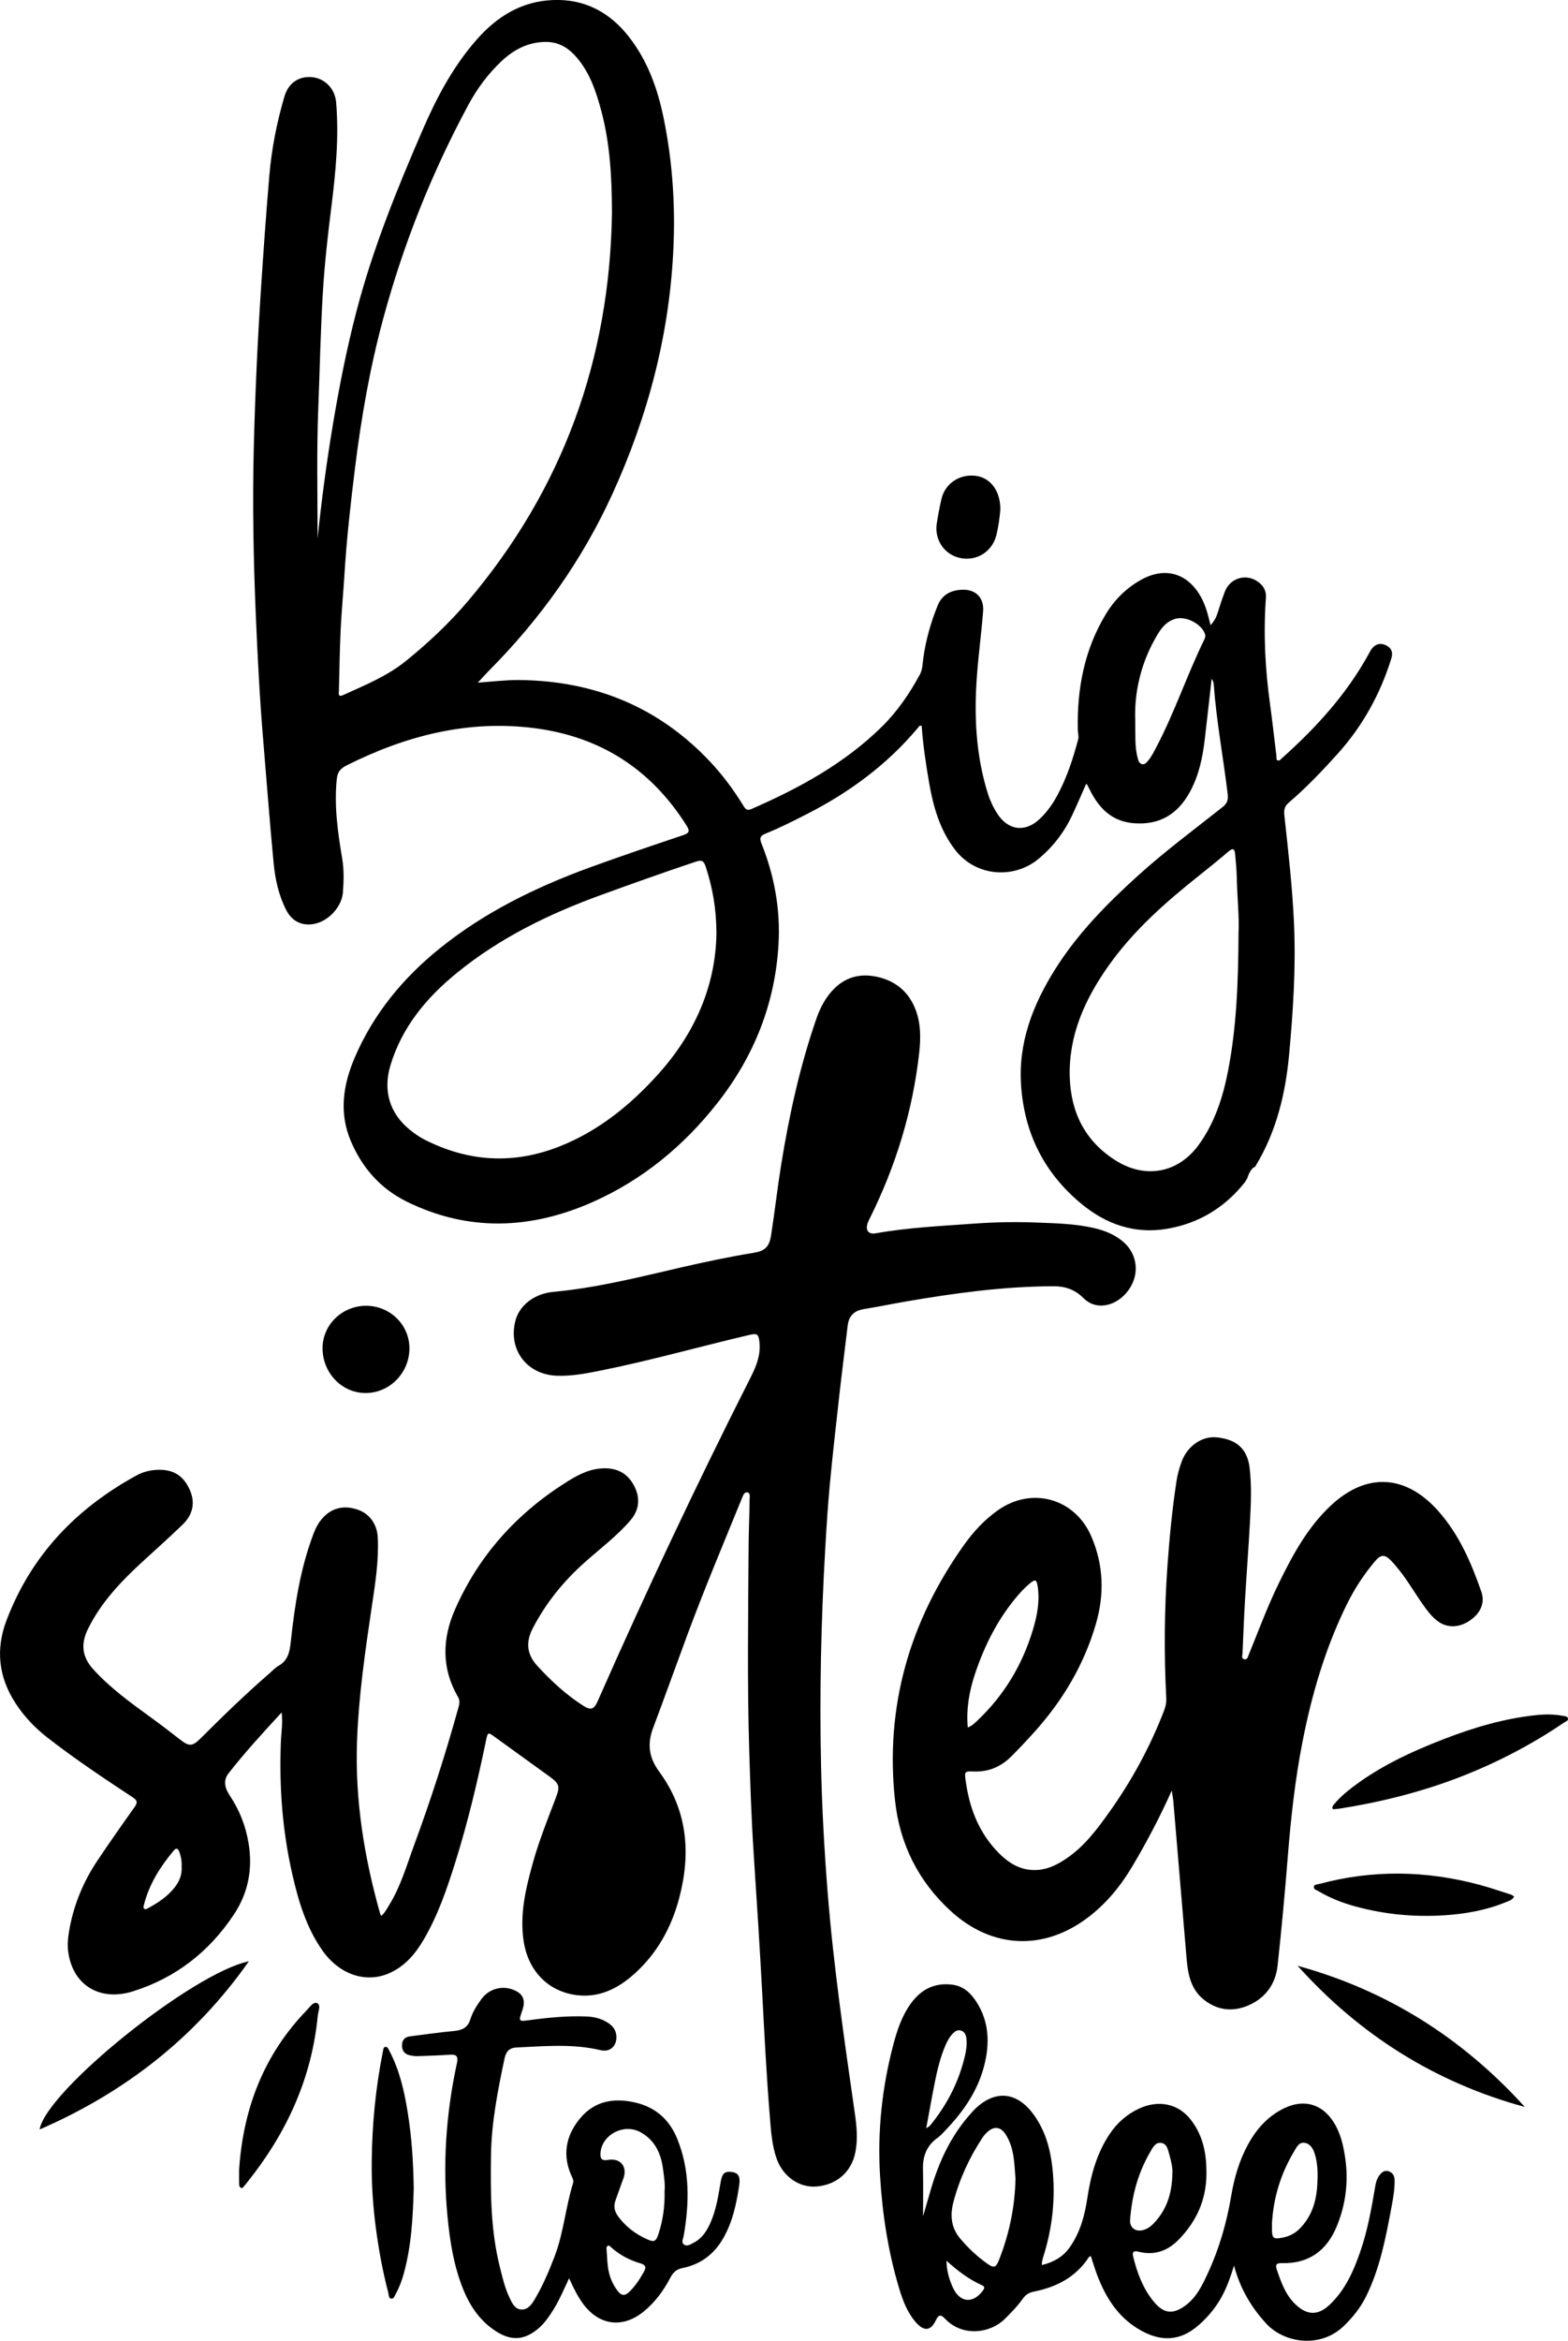
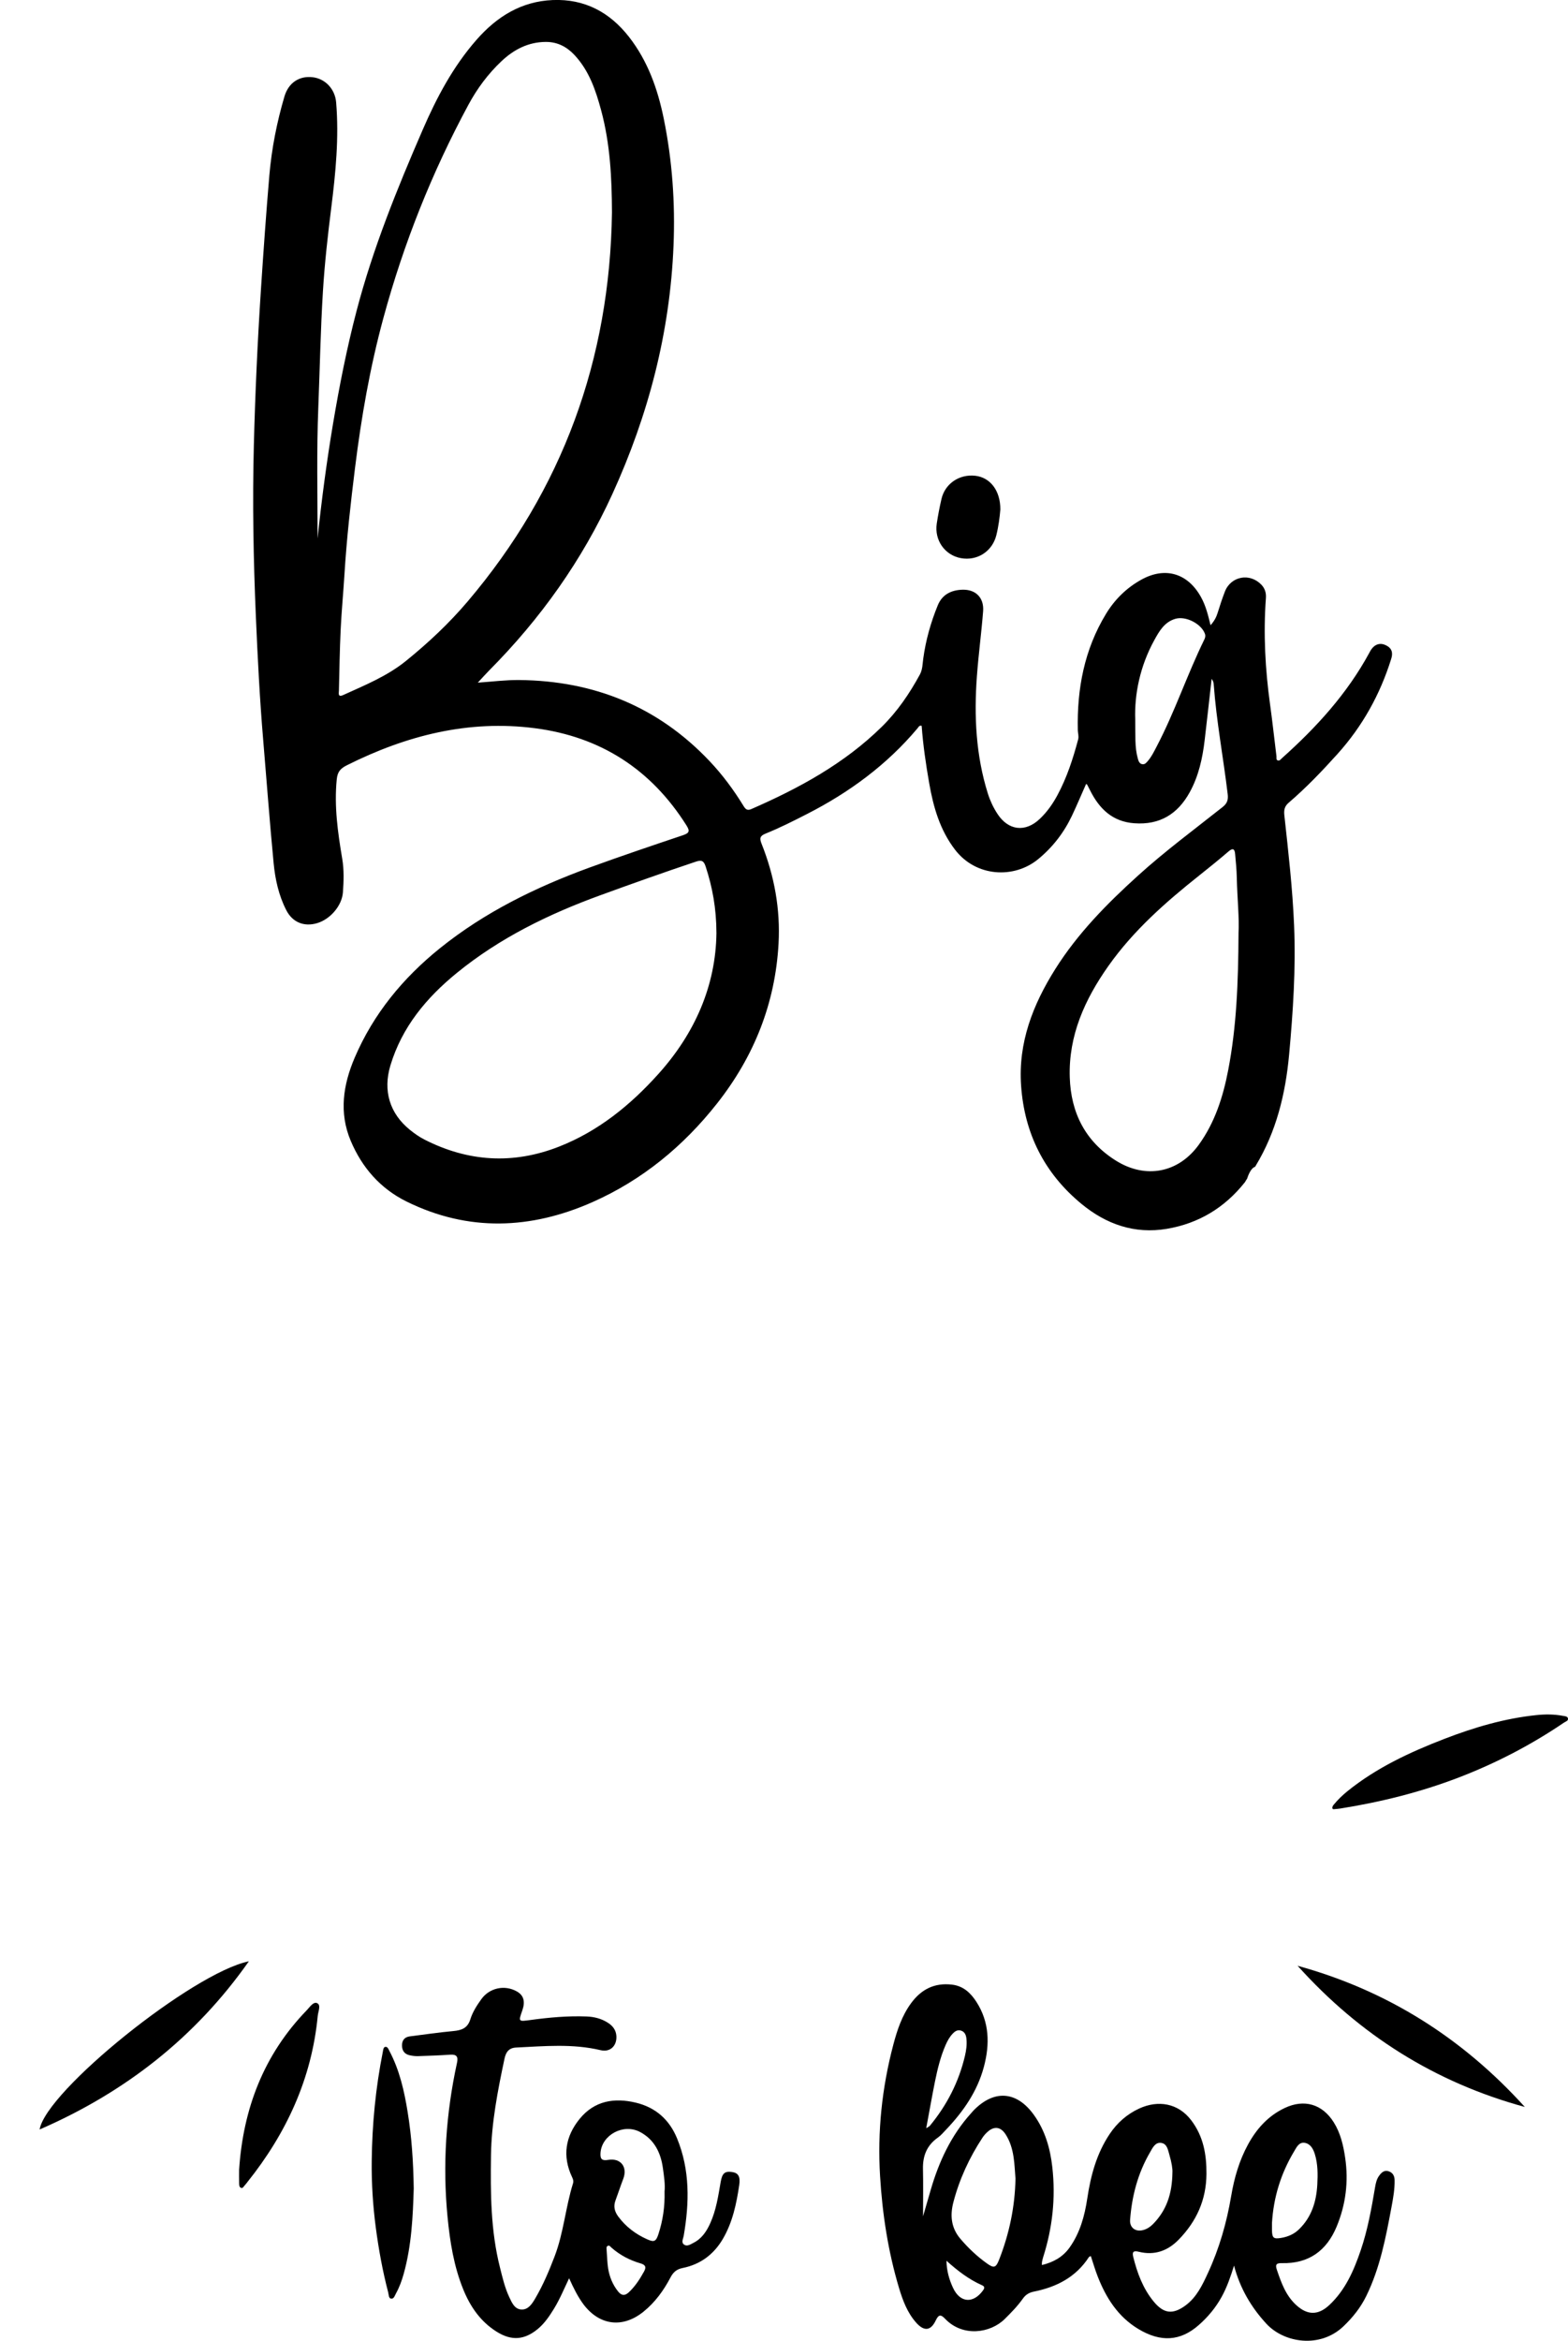
<svg xmlns="http://www.w3.org/2000/svg" version="1.1" id="katman_1" x="0px" y="0px" viewBox="0 0 592.28 883.82" style="enable-background:new 0 0 592.28 883.82;" xml:space="preserve">
  <g>
-     <path d="M106.39,646.58c-7.21,7.81-13.92,15.15-20.05,22.98c-2.23,2.85-1.3,5.78,0.54,8.55c3.61,5.42,5.93,11.38,7,17.8 c1.61,9.69-0.05,18.72-5.53,26.97c-9.35,14.08-21.95,23.91-38.12,29.01c-12.34,3.89-22.49-2.14-24.4-14.44 c-0.51-3.26-0.09-6.5,0.52-9.71c1.75-9.1,5.28-17.49,10.42-25.17c4.58-6.84,9.31-13.59,14.09-20.3c1.19-1.67,1.01-2.49-0.69-3.61 c-10.96-7.21-21.88-14.5-32.25-22.57c-4.74-3.69-8.85-8.01-12.13-13.08c-6.33-9.81-7.48-20.22-3.36-31.12 c9.3-24.58,26.3-42.3,49.11-54.78c2.5-1.37,5.22-2.04,8.06-2.13c5.85-0.2,9.76,2.18,12.15,7.72c2.11,4.88,0.99,9.31-2.73,12.92 c-4.87,4.72-9.95,9.23-14.95,13.82c-8.17,7.5-15.78,15.39-20.79,25.52c-2.87,5.8-2.32,10.65,2,15.4 c6.33,6.96,13.86,12.42,21.41,17.9c3.81,2.76,7.56,5.61,11.26,8.51c3.47,2.72,4.68,2.75,7.85-0.42 c8.46-8.44,17.03-16.76,26.06-24.59c1.09-0.95,2.1-2.07,3.34-2.77c3.63-2.04,4.24-5.37,4.64-9.11c1.5-13.96,3.62-27.81,8.68-41.02 c0.82-2.13,1.9-4.1,3.46-5.79c3.54-3.83,8.15-4.85,13.41-2.95c4.31,1.56,7.07,5.51,7.31,10.47c0.42,8.83-0.99,17.5-2.28,26.17 c-2.48,16.72-4.92,33.43-5.55,50.38c-0.84,22.4,2.69,44.13,8.76,65.57c0.05,0.17,0.18,0.31,0.41,0.7c1.32-1.16,2.08-2.66,2.94-4.06 c4.38-7.07,6.64-15.05,9.48-22.76c6.23-16.9,11.76-34.03,16.57-51.39c0.41-1.46,0.91-2.85-0.01-4.42 c-6.3-10.82-6.02-22.04-1.13-33.12c9.1-20.66,23.67-36.63,42.81-48.51c4.37-2.71,8.86-4.87,14.19-4.74 c5.18,0.12,8.75,2.59,10.91,7.16c2.11,4.46,1.53,8.74-1.63,12.43c-5.07,5.94-11.35,10.63-17.16,15.79 c-8.08,7.17-14.75,15.37-19.75,24.98c-2.72,5.24-2.31,9.83,1.67,14.19c5.21,5.71,10.85,10.91,17.37,15.09 c2.85,1.83,4.09,1.38,5.45-1.69c18.23-41.33,37.48-82.17,57.88-122.47c2.06-4.07,3.73-8.26,3.25-12.98 c-0.33-3.21-0.82-3.57-3.92-2.84c-18.67,4.37-37.13,9.62-55.93,13.4c-5.49,1.1-10.99,2.18-16.66,1.98 c-11.29-0.38-18.46-9.73-15.71-20.67c1.45-5.78,7-10.31,14.42-11c16.19-1.5,31.89-5.45,47.65-9.1c9.25-2.14,18.54-4.1,27.91-5.64 c4.35-0.71,5.95-2.26,6.63-6.69c1.37-8.84,2.38-17.74,3.8-26.57c3-18.6,7.03-36.96,13.18-54.8c1.18-3.43,2.73-6.73,4.99-9.6 c4.49-5.69,10.34-8.07,17.5-6.67c7.19,1.41,12.35,5.49,15.04,12.35c2.07,5.27,2.04,10.84,1.44,16.35 c-2.44,22.08-8.88,42.98-18.79,62.84c-0.32,0.65-0.63,1.31-0.82,2.01c-0.67,2.5,0.62,3.87,3.19,3.41c12.3-2.2,24.77-2.75,37.2-3.66 c7.87-0.58,15.74-0.69,23.6-0.4c7.22,0.27,14.48,0.44,21.57,2.06c4.19,0.96,8.12,2.54,11.39,5.46c4.46,3.98,5.69,10.26,3.11,15.62 c-2.67,5.54-8.13,8.85-13.2,8.1c-2.17-0.32-3.9-1.4-5.4-2.89c-3.07-3.04-6.75-4.31-11.05-4.3c-18.79,0.03-37.32,2.59-55.78,5.75 c-5.35,0.92-10.66,2.02-16.01,2.89c-3.65,0.6-5.61,2.6-6.04,6.24c-1,8.44-2.09,16.86-3.04,25.3c-1.29,11.5-2.6,22.99-3.69,34.51 c-0.77,8.1-1.27,16.22-1.74,24.35c-1.59,27.38-2.19,54.79-1.58,82.21c0.35,15.72,1.21,31.43,2.45,47.12 c2.22,28.14,6.31,56.04,10.31,83.96c0.69,4.81,1.17,9.69,0.21,14.59c-1.46,7.42-6.92,12.33-14.65,13 c-6.5,0.56-12.73-3.73-15.12-10.55c-1.78-5.09-2.11-10.46-2.55-15.76c-1.27-15.5-2.05-31.03-2.87-46.56 c-0.94-17.69-2.09-35.38-3.25-53.06c-0.84-12.82-1.26-25.65-1.66-38.48c-0.8-25.79-0.4-51.59-0.24-77.38 c0.03-5.87,0.33-11.75,0.37-17.63c0.01-0.94,0.37-2.38-0.74-2.64c-1.25-0.3-1.71,1.13-2.11,2.09 c-7.04,17.26-14.28,34.44-20.75,51.92c-4.3,11.63-8.48,23.3-12.84,34.9c-2.25,5.99-1.66,11.13,2.29,16.5 c10.7,14.53,12.07,30.82,7.54,47.84c-2.92,10.98-8.24,20.67-16.75,28.37c-6.27,5.68-13.49,9.33-22.2,8.15 c-10.69-1.45-18.05-9.24-19.76-20.19c-1.61-10.31,0.79-20.15,3.52-29.93c2.31-8.29,5.54-16.27,8.59-24.3 c1.69-4.46,1.38-5.38-2.51-8.2c-6.82-4.94-13.66-9.84-20.47-14.79c-2.63-1.92-2.7-1.94-3.38,1.36 c-3.2,15.42-6.83,30.73-11.54,45.76c-3.2,10.19-6.64,20.31-12.12,29.58c-3.09,5.23-6.91,9.73-12.6,12.34 c-8.89,4.07-19.08,0.76-25.55-8.49c-6.09-8.7-9.05-18.64-11.37-28.85c-3.72-16.34-4.95-32.88-4.31-49.6 C106.2,654.4,106.88,650.85,106.39,646.58z M68.61,704.85c0.09-1.95-0.21-3.82-0.88-5.62c-0.45-1.19-1.06-1.74-2.09-0.51 c-5.11,6.1-9.3,12.7-11.27,20.52c-0.13,0.52-0.37,1.15,0.15,1.5c0.49,0.33,1.04-0.06,1.51-0.31c3.77-2.03,7.29-4.39,9.97-7.81 C67.79,710.33,68.81,707.77,68.61,704.85z" />
    <path d="M523.53,243.65c-2.18-1.06-4.21-0.45-5.64,1.68c-0.25,0.37-0.45,0.78-0.67,1.18c-8.36,15.41-19.97,28.13-32.94,39.72 c-0.46,0.41-0.9,1.1-1.56,0.92c-0.79-0.21-0.49-1.07-0.57-1.65c-0.81-6.46-1.49-12.93-2.39-19.38 c-1.86-13.39-2.58-26.82-1.59-40.32c0.14-1.89-0.35-3.59-1.68-4.99c-4.39-4.62-11.59-3.27-13.84,2.63c-1,2.62-1.89,5.28-2.71,7.96 c-0.51,1.68-1.3,3.13-2.68,4.68c-0.92-3.8-1.8-7.36-3.6-10.61c-4.99-9.03-13.53-11.6-22.56-6.59c-5.57,3.09-10.02,7.46-13.32,12.89 c-8.22,13.5-11,28.35-10.66,43.94c0.03,1.16,0.45,2.29,0.13,3.49c-1.94,7.27-4.25,14.41-7.84,21.07c-1.77,3.29-3.91,6.32-6.62,8.9 c-5.5,5.25-11.93,4.45-16.06-1.92c-1.54-2.37-2.73-4.91-3.58-7.59c-4.55-14.47-5.25-29.32-4.15-44.3c0.6-8.2,1.71-16.36,2.35-24.56 c0.4-5.06-2.76-8.3-7.86-8.13c-4.12,0.14-7.57,1.74-9.27,5.9c-2.65,6.48-4.53,13.15-5.48,20.1c-0.28,2.03-0.25,4.14-1.29,6.05 c-3.92,7.2-8.5,13.93-14.35,19.68c-14.17,13.94-31.3,23.24-49.32,31.1c-1.62,0.71-2.23-0.05-2.97-1.25 c-3.7-6.03-7.9-11.7-12.77-16.85c-19.5-20.61-43.64-30.32-71.8-30.63c-5.13-0.06-10.21,0.6-15.76,0.99 c1.64-1.76,2.94-3.23,4.31-4.62c19.39-19.52,35.11-41.59,46.55-66.66c13.59-29.79,21.74-60.95,23.07-93.73 c0.66-16.13-0.47-32.19-3.71-48.04c-2.27-11.1-6-21.64-13.06-30.71c-7.3-9.38-16.8-14.47-28.85-13.98 c-11.87,0.49-21.09,6.24-28.76,14.97c-8.89,10.13-15.08,21.81-20.4,34.09c-9.66,22.27-18.77,44.72-24.93,68.26 c-3.69,14.1-6.51,28.38-8.92,42.74c-2.4,14.35-4.32,28.76-5.82,43.23c-0.01-16.47-0.39-32.94,0.27-49.41 c0.58-14.64,0.85-29.29,1.75-43.92c0.65-10.56,1.83-21.07,3.15-31.56c1.66-13.2,2.95-26.43,1.84-39.76 c-0.42-5.05-4.11-8.95-8.89-9.5c-5.05-0.59-9.12,2.11-10.64,7.27c-2.87,9.74-4.83,19.69-5.7,29.8 c-1.23,14.41-2.24,28.84-3.19,43.27c-1.28,19.58-2.17,39.19-2.67,58.8c-0.55,21.44-0.16,42.88,0.76,64.32 c0.67,15.63,1.46,31.25,2.78,46.84c1.31,15.49,2.45,31,3.94,46.47c0.59,6.12,1.92,12.17,4.77,17.73c2.35,4.6,6.72,6.37,11.65,4.91 c4.92-1.45,9.38-6.54,9.75-11.64c0.31-4.23,0.45-8.5-0.27-12.73c-1.67-9.91-3.07-19.8-2.06-29.94c0.29-2.94,1.48-4.13,3.85-5.32 c22.41-11.22,45.88-17.24,71.05-13.97c24.72,3.21,43.82,15.5,57.18,36.66c1.35,2.13,1.14,2.91-1.29,3.73 c-11.84,3.98-23.67,7.97-35.4,12.25c-20.25,7.41-39.5,16.82-56.39,30.41c-13.95,11.22-25.14,24.77-32.23,41.36 c-4.36,10.2-5.98,20.75-1.49,31.38c4.26,10.1,11.2,18.04,21.07,22.91c23.33,11.51,46.96,10.55,70.29,0.21 c18.78-8.33,34.31-21.11,47.02-37.24c13.96-17.7,21.97-37.76,23.22-60.33c0.72-13-1.58-25.6-6.4-37.7 c-0.79-1.99-0.73-2.96,1.46-3.84c5.37-2.16,10.54-4.78,15.7-7.42c15.98-8.16,30.18-18.59,41.77-32.4c0.36-0.43,0.62-1.17,1.53-0.89 c0.53,7.3,1.6,14.54,2.86,21.75c1.58,8.98,4.04,17.58,9.74,25.02c7.92,10.33,22.28,11.06,31.41,3.57 c5.47-4.49,9.71-9.98,12.74-16.36c1.88-3.96,3.57-8.01,5.36-12.03c0.25,0.14,0.36,0.17,0.39,0.23c0.38,0.72,0.75,1.44,1.11,2.17 c3.49,6.96,8.44,11.85,16.74,12.44c9.6,0.69,16.36-3.46,20.9-11.7c3.38-6.14,4.84-12.83,5.65-19.7c0.91-7.71,1.76-15.42,2.63-23.13 c0.53,0.69,0.74,1.37,0.79,2.07c1.01,13.9,3.62,27.6,5.27,41.42c0.26,2.16-0.16,3.52-1.87,4.88 c-10.78,8.54-21.85,16.73-32.06,25.98c-11.72,10.61-22.75,21.81-31.21,35.26c-8.44,13.43-14.03,27.73-12.89,44 c1.27,18.11,8.81,33.08,22.77,44.61c9.33,7.71,20.07,11.51,32.31,9.44c12.01-2.04,21.8-7.97,29.39-17.51 c0.31-0.39,0.52-0.95,0.86-1.34c0.29-0.86,0.61-1.7,1.04-2.5c0.45-0.84,1.11-1.78,2.04-2.09c0.06-0.11,0.12-0.23,0.19-0.34 c7.82-12.91,11.28-27.22,12.64-42.01c1.49-16.2,2.56-32.43,1.88-48.75c-0.58-13.93-2.17-27.76-3.68-41.59 c-0.22-2.02,0.07-3.42,1.64-4.76c6.61-5.66,12.61-11.94,18.43-18.4c9.43-10.47,16.09-22.46,20.28-35.88 C526.23,246.54,525.81,244.77,523.53,243.65z M153.35,249.55c-7.16,5.79-15.54,9.17-23.77,12.91c-2.02,0.91-1.59-0.75-1.56-1.68 c0.18-7.69,0.3-15.37,0.66-23.05c0.33-6.95,1-13.88,1.43-20.83c0.83-13.45,2.33-26.83,3.99-40.19 c2.37-19.13,5.67-38.08,10.74-56.71c7.63-28.06,18.31-54.9,32.12-80.48c3.28-6.08,7.38-11.61,12.43-16.38 c4.69-4.43,10.12-7.26,16.74-7.31c4.33-0.03,7.87,1.76,10.8,4.87c5.6,5.94,8.1,13.39,10.16,21.03c3.39,12.61,4.02,25.5,4.07,38.5 c-0.79,55.43-18.58,104.57-54.57,146.94C169.59,235.4,161.75,242.75,153.35,249.55z M248.71,405.49 c-10.57,11.76-22.66,21.62-37.58,27.47c-17.33,6.79-34.32,5.74-50.86-2.71c-1.92-0.98-3.72-2.26-5.4-3.61 c-7.7-6.21-10.26-14.82-7.41-24.32c4.37-14.53,13.62-25.6,25.1-34.96c16.18-13.19,34.67-22.21,54.18-29.32 c11.98-4.37,24-8.64,36.1-12.69c2.13-0.71,2.98-0.38,3.69,1.79c2.56,7.8,4.06,15.74,4.09,25.2 C270.36,372.08,262.58,390.07,248.71,405.49z M454.91,241.47c-6.5,13.25-11.14,27.32-18.01,40.41c-0.97,1.84-1.86,3.73-3.22,5.33 c-0.59,0.69-1.19,1.52-2.21,1.34c-1.16-0.2-1.45-1.29-1.71-2.24c-1.18-4.25-0.84-8.62-0.95-14.67c-0.33-9.45,1.78-20.08,7.2-29.92 c1.87-3.4,3.82-6.86,7.98-8.07c3.94-1.15,9.85,1.89,11.17,5.73C455.41,240.14,455.23,240.81,454.91,241.47z M467.83,352.21 c-0.1,19.01-0.76,35.53-3.9,51.83c-1.94,10.09-5.02,19.82-11.17,28.28c-7.68,10.55-19.98,12.9-31.12,5.99 c-11.7-7.26-17.14-18.18-17.56-31.54c-0.5-15.75,5.67-29.4,14.58-42.02c9.5-13.46,21.71-24.17,34.49-34.32 c3.68-2.92,7.34-5.88,10.9-8.94c1.66-1.43,2.32-0.94,2.49,0.94c0.27,2.97,0.57,5.94,0.63,8.92 C467.34,339.12,468.16,346.88,467.83,352.21z" />
-     <path d="M442.61,676.08c-4.59,10.24-9.5,19.51-14.85,28.54c-4.42,7.46-9.84,14.09-16.79,19.37c-16.71,12.69-36.24,11.82-51.74-2.32 c-12.32-11.23-19.35-25.36-21.14-41.71c-3.87-35.53,5.45-67.72,26.11-96.71c3.58-5.02,7.8-9.56,12.89-13.11 c12.72-8.88,28.87-4.39,35.08,9.86c4.7,10.79,5.06,21.94,1.78,33.18c-4.44,15.21-12.29,28.52-22.8,40.31 c-2.89,3.24-5.88,6.4-8.93,9.49c-3.93,3.98-8.64,6.12-14.36,5.91c-3.58-0.13-3.57-0.01-3.09,3.52c1.31,9.62,4.52,18.45,11.1,25.77 c4.3,4.79,9.25,8.39,16.21,7.86c4.14-0.31,7.6-2.16,10.92-4.43c6.63-4.54,11.35-10.85,15.93-17.27 c8.56-11.99,15.55-24.83,20.83-38.6c0.56-1.47,0.86-2.92,0.78-4.49c-0.89-16.91-0.74-33.8,0.49-50.7 c0.76-10.46,1.78-20.89,3.36-31.26c0.4-2.6,1.1-5.13,2.03-7.59c2.21-5.82,7.69-9.54,13.17-8.98c7.51,0.76,11.59,4.34,12.44,11.59 c0.79,6.75,0.49,13.56,0.12,20.34c-0.55,9.93-1.3,19.84-1.89,29.77c-0.39,6.59-0.62,13.19-0.92,19.78 c-0.04,0.85-0.57,2.01,0.65,2.31c1.18,0.29,1.37-0.93,1.7-1.73c3.7-9.04,7.07-18.23,11.37-27.01c5.23-10.67,10.86-21.12,19.7-29.37 c13.38-12.48,28.16-11.67,40.37,1.97c7.97,8.91,12.57,19.59,16.42,30.66c1.48,4.26-0.36,8.18-4.47,10.94 c-4.09,2.74-8.61,2.77-12.14,0.06c-2.26-1.73-3.92-3.99-5.54-6.29c-3.38-4.81-6.28-9.96-10.14-14.44 c-0.53-0.62-1.04-1.25-1.61-1.83c-2.64-2.69-3.98-2.7-6.43,0.22c-4.08,4.87-7.56,10.18-10.38,15.88c-8.17,16.5-13.29,34-16.83,52 c-2.83,14.39-4.41,28.93-5.58,43.54c-1.09,13.69-2.36,27.37-3.84,41.03c-0.77,7.08-4.65,12.39-11.27,15.16 c-5.72,2.39-11.36,1.79-16.4-2.11c-5.04-3.91-6.19-9.55-6.69-15.44c-1.67-19.72-3.32-39.45-4.99-59.17 C443.15,679.3,442.9,678.06,442.61,676.08z M365.55,652.25c1.66-0.62,2.67-1.67,3.7-2.65c10.09-9.55,16.97-21.07,20.95-34.35 c1.54-5.14,2.54-10.38,1.83-15.77c-0.43-3.23-0.94-3.4-3.35-1.33c-1.36,1.18-2.65,2.46-3.84,3.83c-7.66,8.81-12.85,19-16.53,29.99 C366.15,638.44,364.92,645.08,365.55,652.25z" />
    <path d="M466.13,855.45c-1.26,4.05-2.61,8.05-4.67,11.79c-2.25,4.1-5.2,7.63-8.69,10.69c-6.9,6.07-14.32,6.55-22.76,1.47 c-7.75-4.66-12.28-11.85-15.45-20.04c-0.94-2.43-1.67-4.94-2.52-7.5c-0.3,0.15-0.62,0.2-0.73,0.38 c-4.91,7.58-12.24,11.32-20.79,13.03c-1.84,0.37-3.12,1.18-4.17,2.67c-1.99,2.81-4.38,5.25-6.84,7.68 c-5.41,5.35-15.8,6.91-22.48-0.05c-1.48-1.55-2.39-1.92-3.55,0.54c-1.92,4.07-4.48,4.23-7.49,0.8c-3.31-3.77-5.01-8.37-6.42-13.06 c-4.11-13.75-6.27-27.82-7.14-42.15c-1.03-16.87,0.7-33.41,5.01-49.7c1.46-5.52,3.26-10.94,6.7-15.63 c3.84-5.23,8.82-7.79,15.45-7.01c4.32,0.51,7.07,3.17,9.21,6.48c4.95,7.67,5.12,16,2.84,24.56c-2.47,9.27-7.76,16.86-14.27,23.7 c-1,1.05-1.95,2.19-3.12,3.02c-4.13,2.9-5.73,6.87-5.62,11.82c0.13,5.79,0.03,11.58,0.03,17.91c1.06-3.66,1.99-6.87,2.92-10.07 c3.1-10.63,7.68-20.49,15.18-28.81c0.3-0.34,0.58-0.69,0.9-1.02c7.76-8.04,16.36-7.47,22.87,1.6c4.23,5.88,6.16,12.6,6.96,19.73 c1.3,11.6,0.07,22.92-3.47,34.02c-0.19,0.6-0.32,1.22-0.44,1.85c-0.05,0.25-0.01,0.53-0.01,1.09c4.34-1.07,7.91-3.03,10.47-6.65 c3.92-5.54,5.66-11.91,6.65-18.47c1.3-8.68,3.53-16.99,8.48-24.38c2.84-4.24,6.56-7.5,11.18-9.62c7.03-3.22,14.66-2.11,19.65,4.51 c4.54,6.02,5.76,12.8,5.71,20.19c-0.07,9.83-3.76,17.92-10.47,24.81c-4.16,4.27-9.15,6.06-15.06,4.6 c-1.81-0.45-2.64-0.16-2.14,1.88c1.52,6.11,3.66,11.95,7.72,16.89c3.78,4.59,7.19,5.03,11.98,1.54c4.27-3.12,6.44-7.77,8.56-12.36 c4.27-9.25,7.06-18.97,8.75-29.01c1.15-6.82,3.05-13.41,6.39-19.51c3.25-5.93,7.6-10.77,13.83-13.72c7.34-3.48,14.19-1.5,18.52,5.4 c2.56,4.08,3.62,8.67,4.31,13.34c1.33,8.97,0.26,17.69-3.22,26.06c-3.8,9.13-10.56,14.01-20.62,13.78 c-1.96-0.04-2.68,0.38-1.97,2.46c1.67,4.91,3.36,9.75,7.36,13.4c4.22,3.85,8.27,3.88,12.46-0.03c6.09-5.69,9.28-13.06,11.89-20.74 c2.63-7.73,4.05-15.75,5.41-23.78c0.26-1.53,0.58-3.02,1.52-4.31c0.9-1.23,1.96-2.25,3.63-1.68c1.55,0.52,2.2,1.75,2.22,3.37 c0.06,3.37-0.53,6.68-1.14,9.96c-2.16,11.56-4.34,23.14-9.59,33.82c-2.13,4.34-5.1,8.06-8.62,11.41 c-8.87,8.42-22.42,6.22-29.07-0.99C472.51,871.09,468.37,863.92,466.13,855.45z M383.58,822.6c-0.23-2.7-0.31-5.42-0.72-8.09 c-0.46-3.04-1.31-6.01-3.02-8.63c-1.85-2.85-4.27-3.19-6.8-0.94c-0.74,0.65-1.41,1.42-1.95,2.24c-4.95,7.53-8.69,15.62-10.97,24.34 c-1.3,4.97-0.87,9.68,2.62,13.78c3,3.53,6.34,6.69,10.11,9.37c2.59,1.84,3.34,1.61,4.54-1.44 C381.24,843.4,383.38,833.2,383.58,822.6z M480.46,839.44c0,0.9-0.02,1.81,0,2.71c0.08,2.85,0.6,3.33,3.46,2.85 c2.54-0.43,4.85-1.4,6.74-3.24c4.77-4.62,6.57-10.48,6.92-16.88c0.21-3.88,0.23-7.8-0.94-11.56c-0.59-1.89-1.62-3.87-3.81-4.22 c-2.18-0.35-3.06,1.65-3.97,3.16C483.83,820.63,481.03,829.69,480.46,839.44z M442.86,820.26c0.1-1.36-0.35-3.94-1.1-6.46 c-0.56-1.86-0.81-4.3-3.08-4.67c-2.34-0.38-3.31,1.89-4.29,3.56c-4.59,7.87-6.84,16.46-7.52,25.48c-0.22,2.93,1.99,4.61,4.87,3.88 c1.53-0.39,2.79-1.25,3.88-2.37C440.52,834.64,442.76,828.53,442.86,820.26z M349.86,803.58c0.93-0.61,1.2-0.7,1.35-0.89 c6.45-7.8,10.96-16.57,13.28-26.44c0.5-2.12,0.79-4.28,0.56-6.46c-0.14-1.32-0.58-2.54-1.93-3.03c-1.39-0.51-2.45,0.23-3.35,1.21 c-1.12,1.21-1.9,2.63-2.56,4.13c-1.94,4.42-3.07,9.08-4.03,13.78C352.04,791.52,351.05,797.21,349.86,803.58z M357.51,853.62 c0.06,3.69,0.99,7.07,2.49,10.26c2.67,5.7,7.68,6.01,11.37,0.86c0.7-0.98,0.44-1.49-0.45-1.88 C365.9,860.63,361.64,857.33,357.51,853.62z" />
    <path d="M214.97,860.23c-2,4.18-3.57,8.03-5.75,11.56c-1.72,2.78-3.53,5.48-6.08,7.59c-5.06,4.18-9.91,4.54-15.49,1.06 c-6.08-3.79-9.95-9.37-12.62-15.89c-3.6-8.81-5.07-18.1-5.98-27.48c-1.9-19.58-0.61-39,3.58-58.22c0.49-2.25-0.13-3.21-2.56-3.04 c-4.06,0.28-8.13,0.42-12.19,0.55c-1.07,0.03-2.17-0.11-3.22-0.35c-1.96-0.45-2.84-1.86-2.81-3.8c0.03-1.89,1.03-3.06,2.93-3.31 c5.47-0.7,10.93-1.49,16.41-2c3.11-0.29,5.42-1.05,6.47-4.44c0.85-2.74,2.45-5.24,4.15-7.6c3.09-4.31,8.88-5.55,13.5-2.88 c2.5,1.44,3.15,3.77,1.99,7.1c-1.52,4.34-1.53,4.26,3.2,3.62c7-0.95,14.02-1.59,21.1-1.31c2.86,0.11,5.56,0.8,7.98,2.34 c1.84,1.16,3.11,2.75,3.25,5.05c0.21,3.7-2.34,6.2-5.97,5.33c-10.58-2.52-21.22-1.51-31.87-1c-2.86,0.13-3.92,1.82-4.43,4.24 c-2.55,12.04-4.92,24.08-5.1,36.47c-0.2,14.23-0.13,28.41,3.39,42.34c0.95,3.78,1.82,7.58,3.48,11.12c1,2.12,2.03,4.68,4.71,4.75 c2.6,0.07,4.01-2.26,5.2-4.29c2.93-5.01,5.18-10.34,7.25-15.76c3.42-8.93,4.13-18.52,6.96-27.59c0.27-0.88,0-1.59-0.35-2.33 c-3.78-7.98-2.52-15.46,2.9-22.07c5.53-6.75,13-8.03,21.18-6.06c7.49,1.8,12.67,6.42,15.57,13.49c4.92,11.98,4.66,24.34,2.5,36.82 c-0.19,1.11-1.02,2.46,0.14,3.28c1.17,0.83,2.44-0.1,3.55-0.66c3.17-1.6,4.99-4.38,6.38-7.49c2.21-4.93,2.99-10.22,3.9-15.48 c0.58-3.34,1.56-4.18,4.35-3.77c2.36,0.35,3.13,1.79,2.66,4.95c-1.06,7.1-2.52,14.08-6.22,20.37c-3.45,5.85-8.5,9.58-15.16,10.92 c-2.27,0.46-3.53,1.56-4.59,3.58c-2.58,4.91-5.81,9.37-10.19,12.91c-7.83,6.33-16.63,5.26-22.7-2.81 C218.22,867.14,216.64,863.92,214.97,860.23z M251.02,827.47c0.27-2.71-0.2-5.77-0.62-8.8c-0.8-5.82-3.22-10.8-8.63-13.67 c-6.27-3.33-14.42,1.07-14.94,7.85c-0.17,2.3,0.46,3.1,2.9,2.69c4.73-0.81,7.4,2.69,5.69,7.15c-1.04,2.7-1.92,5.46-2.93,8.16 c-0.85,2.26-0.34,4.21,1.05,6.09c2.88,3.88,6.6,6.67,10.98,8.61c2.54,1.13,3.28,0.79,4.17-1.93 C250.37,838.49,251.17,833.24,251.02,827.47z M229.14,849.58c0.2,2.52,0.22,4.79,0.58,7.01c0.52,3.15,1.71,6.06,3.73,8.6 c1.27,1.6,2.54,1.77,4.08,0.33c2.41-2.26,4.15-4.97,5.74-7.83c0.98-1.77,0.46-2.56-1.36-3.09c-4.03-1.17-7.69-3.09-10.88-5.87 c-0.43-0.38-0.88-1.15-1.58-0.66C228.87,848.47,229.18,849.24,229.14,849.58z" />
    <path d="M503.93,683.11c-0.02,0-0.61,0.16-0.67-0.46c-0.04-0.38,0.22-0.87,0.49-1.19c1.56-1.88,3.3-3.59,5.21-5.13 c10.97-8.86,23.57-14.72,36.59-19.75c11.24-4.34,22.74-7.74,34.8-8.99c3.35-0.35,6.67-0.35,9.99,0.28 c0.71,0.13,1.66,0.14,1.89,0.85c0.32,1.01-0.8,1.27-1.42,1.68c-12.47,8.46-25.75,15.36-39.82,20.76 c-14.49,5.56-29.45,9.27-44.75,11.71C505.61,682.97,504.97,683.01,503.93,683.11z" />
    <path d="M156.28,826.37c-0.32,10.48-0.8,21.49-3.8,32.22c-0.71,2.54-1.6,5-2.88,7.31c-0.46,0.82-0.78,2.2-1.9,2.02 c-0.9-0.14-0.84-1.46-1.06-2.32c-2.11-8.06-3.6-16.24-4.69-24.49c-1.1-8.34-1.63-16.76-1.54-25.15 c0.15-13.85,1.48-27.61,4.19-41.21c0.14-0.71,0.2-1.72,0.87-1.87c0.95-0.21,1.27,0.86,1.63,1.55c3.82,7.22,5.6,15.07,6.88,23.03 C155.51,806.83,156.13,816.3,156.28,826.37z" />
    <path d="M94,740.56c-20.17,28.7-46.72,49.46-79.04,63.5C17.4,789.49,72.87,744.85,94,740.56z" />
    <path d="M575.97,795.55c-33.91-9.23-62.38-27.22-85.82-53.3C524,751.55,552.45,769.56,575.97,795.55z" />
-     <path d="M138.08,525.98c-8.97-0.01-16.23-7.58-16.24-16.92c-0.01-8.82,7.38-16.02,16.43-16.02c9.06,0.01,16.36,7.16,16.38,16.03 C154.66,518.36,147.18,526,138.08,525.98z" />
    <path d="M90.32,819.24c1.53-23.01,9.29-43.43,25.55-60.21c1.14-1.18,2.52-3.4,3.99-2.64c1.44,0.75,0.32,3.11,0.16,4.77 c-2.27,23.7-11.83,44.31-26.55,62.73c-0.34,0.42-0.64,0.88-1.03,1.26c-0.42,0.41-0.69,1.25-1.45,0.92 c-0.65-0.28-0.64-1.06-0.66-1.68C90.29,822.68,90.32,820.96,90.32,819.24z" />
-     <path d="M571.94,716.15c-0.84,1.39-2.22,1.69-3.44,2.19c-7.36,2.99-15.06,4.33-22.96,4.84c-11.37,0.73-22.54-0.34-33.53-3.33 c-4.91-1.33-9.61-3.19-14-5.77c-0.72-0.42-1.96-0.7-1.71-1.78c0.19-0.8,1.33-0.76,2.1-0.97c20.21-5.43,40.39-5.06,60.53,0.36 c4.01,1.08,7.94,2.44,11.9,3.71C571.21,715.53,571.53,715.88,571.94,716.15z" />
    <path d="M377.86,192.37c-0.23,2.83-0.67,6.32-1.52,9.74c-1.53,6.11-7.22,9.76-13.39,8.63c-6.05-1.1-10.05-6.76-9.11-13.03 c0.47-3.12,1.07-6.23,1.78-9.3c1.33-5.81,6.78-9.48,12.84-8.76C374.04,180.31,377.89,185.23,377.86,192.37z" />
  </g>
</svg>